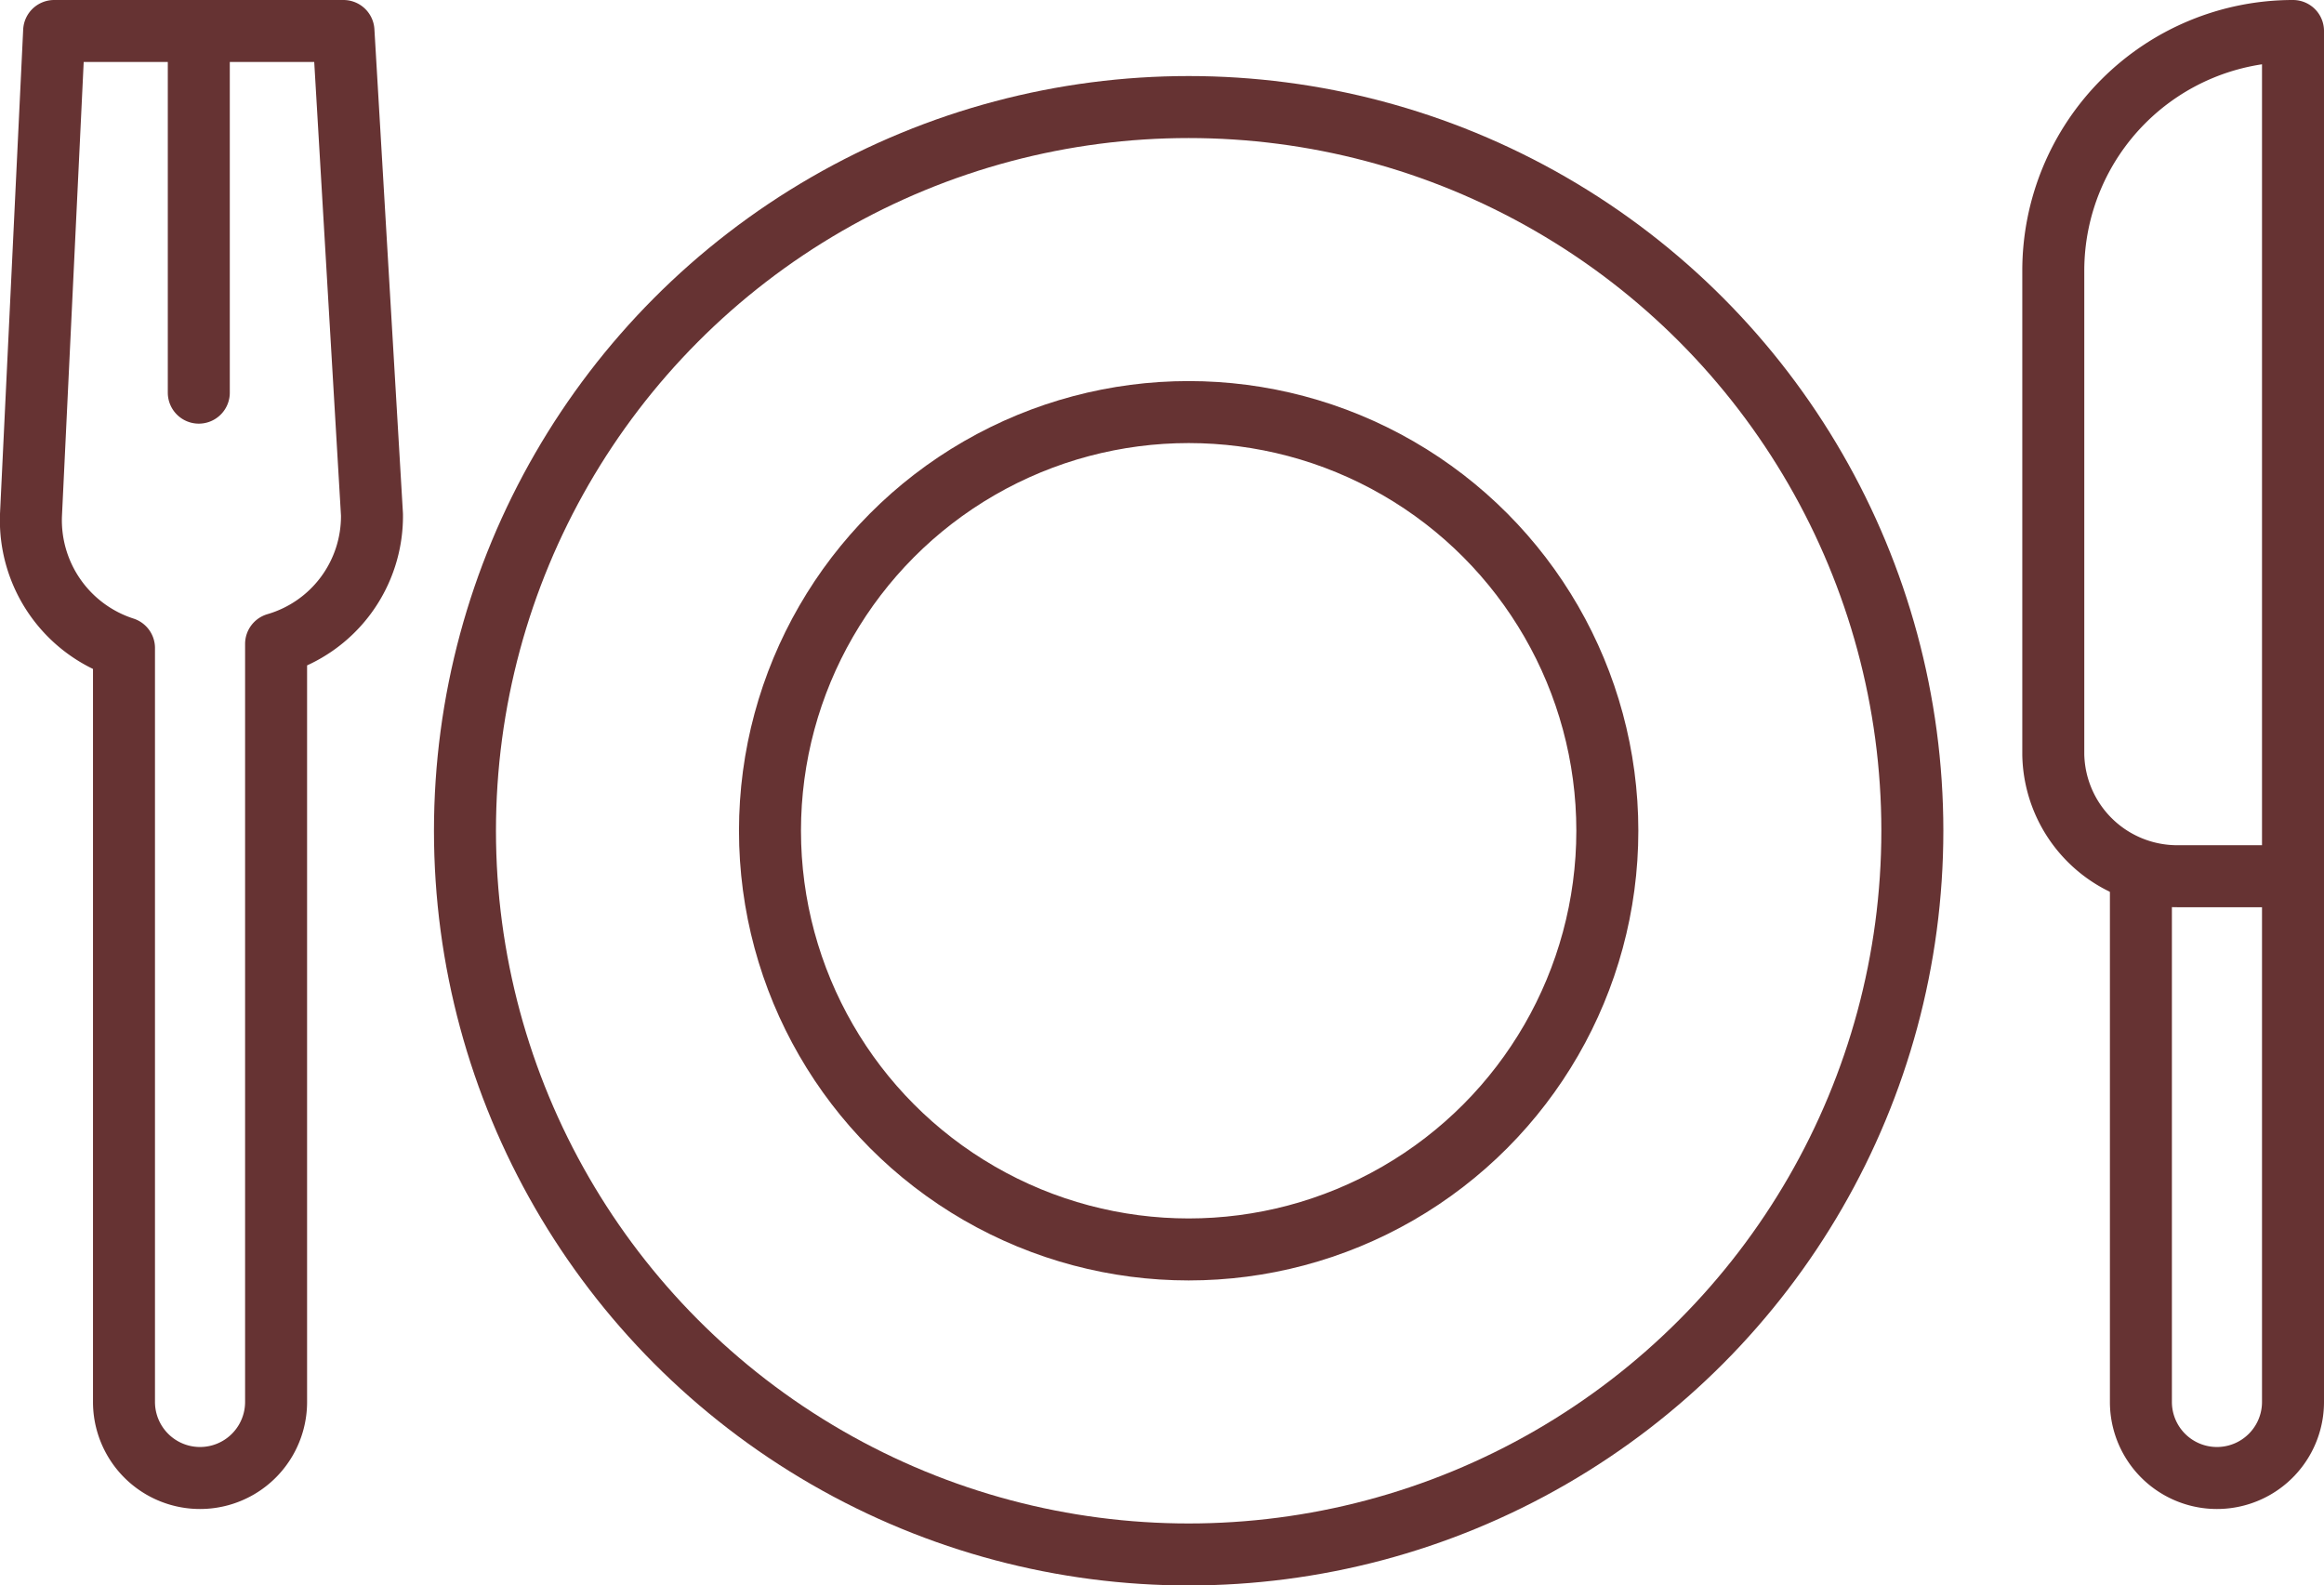
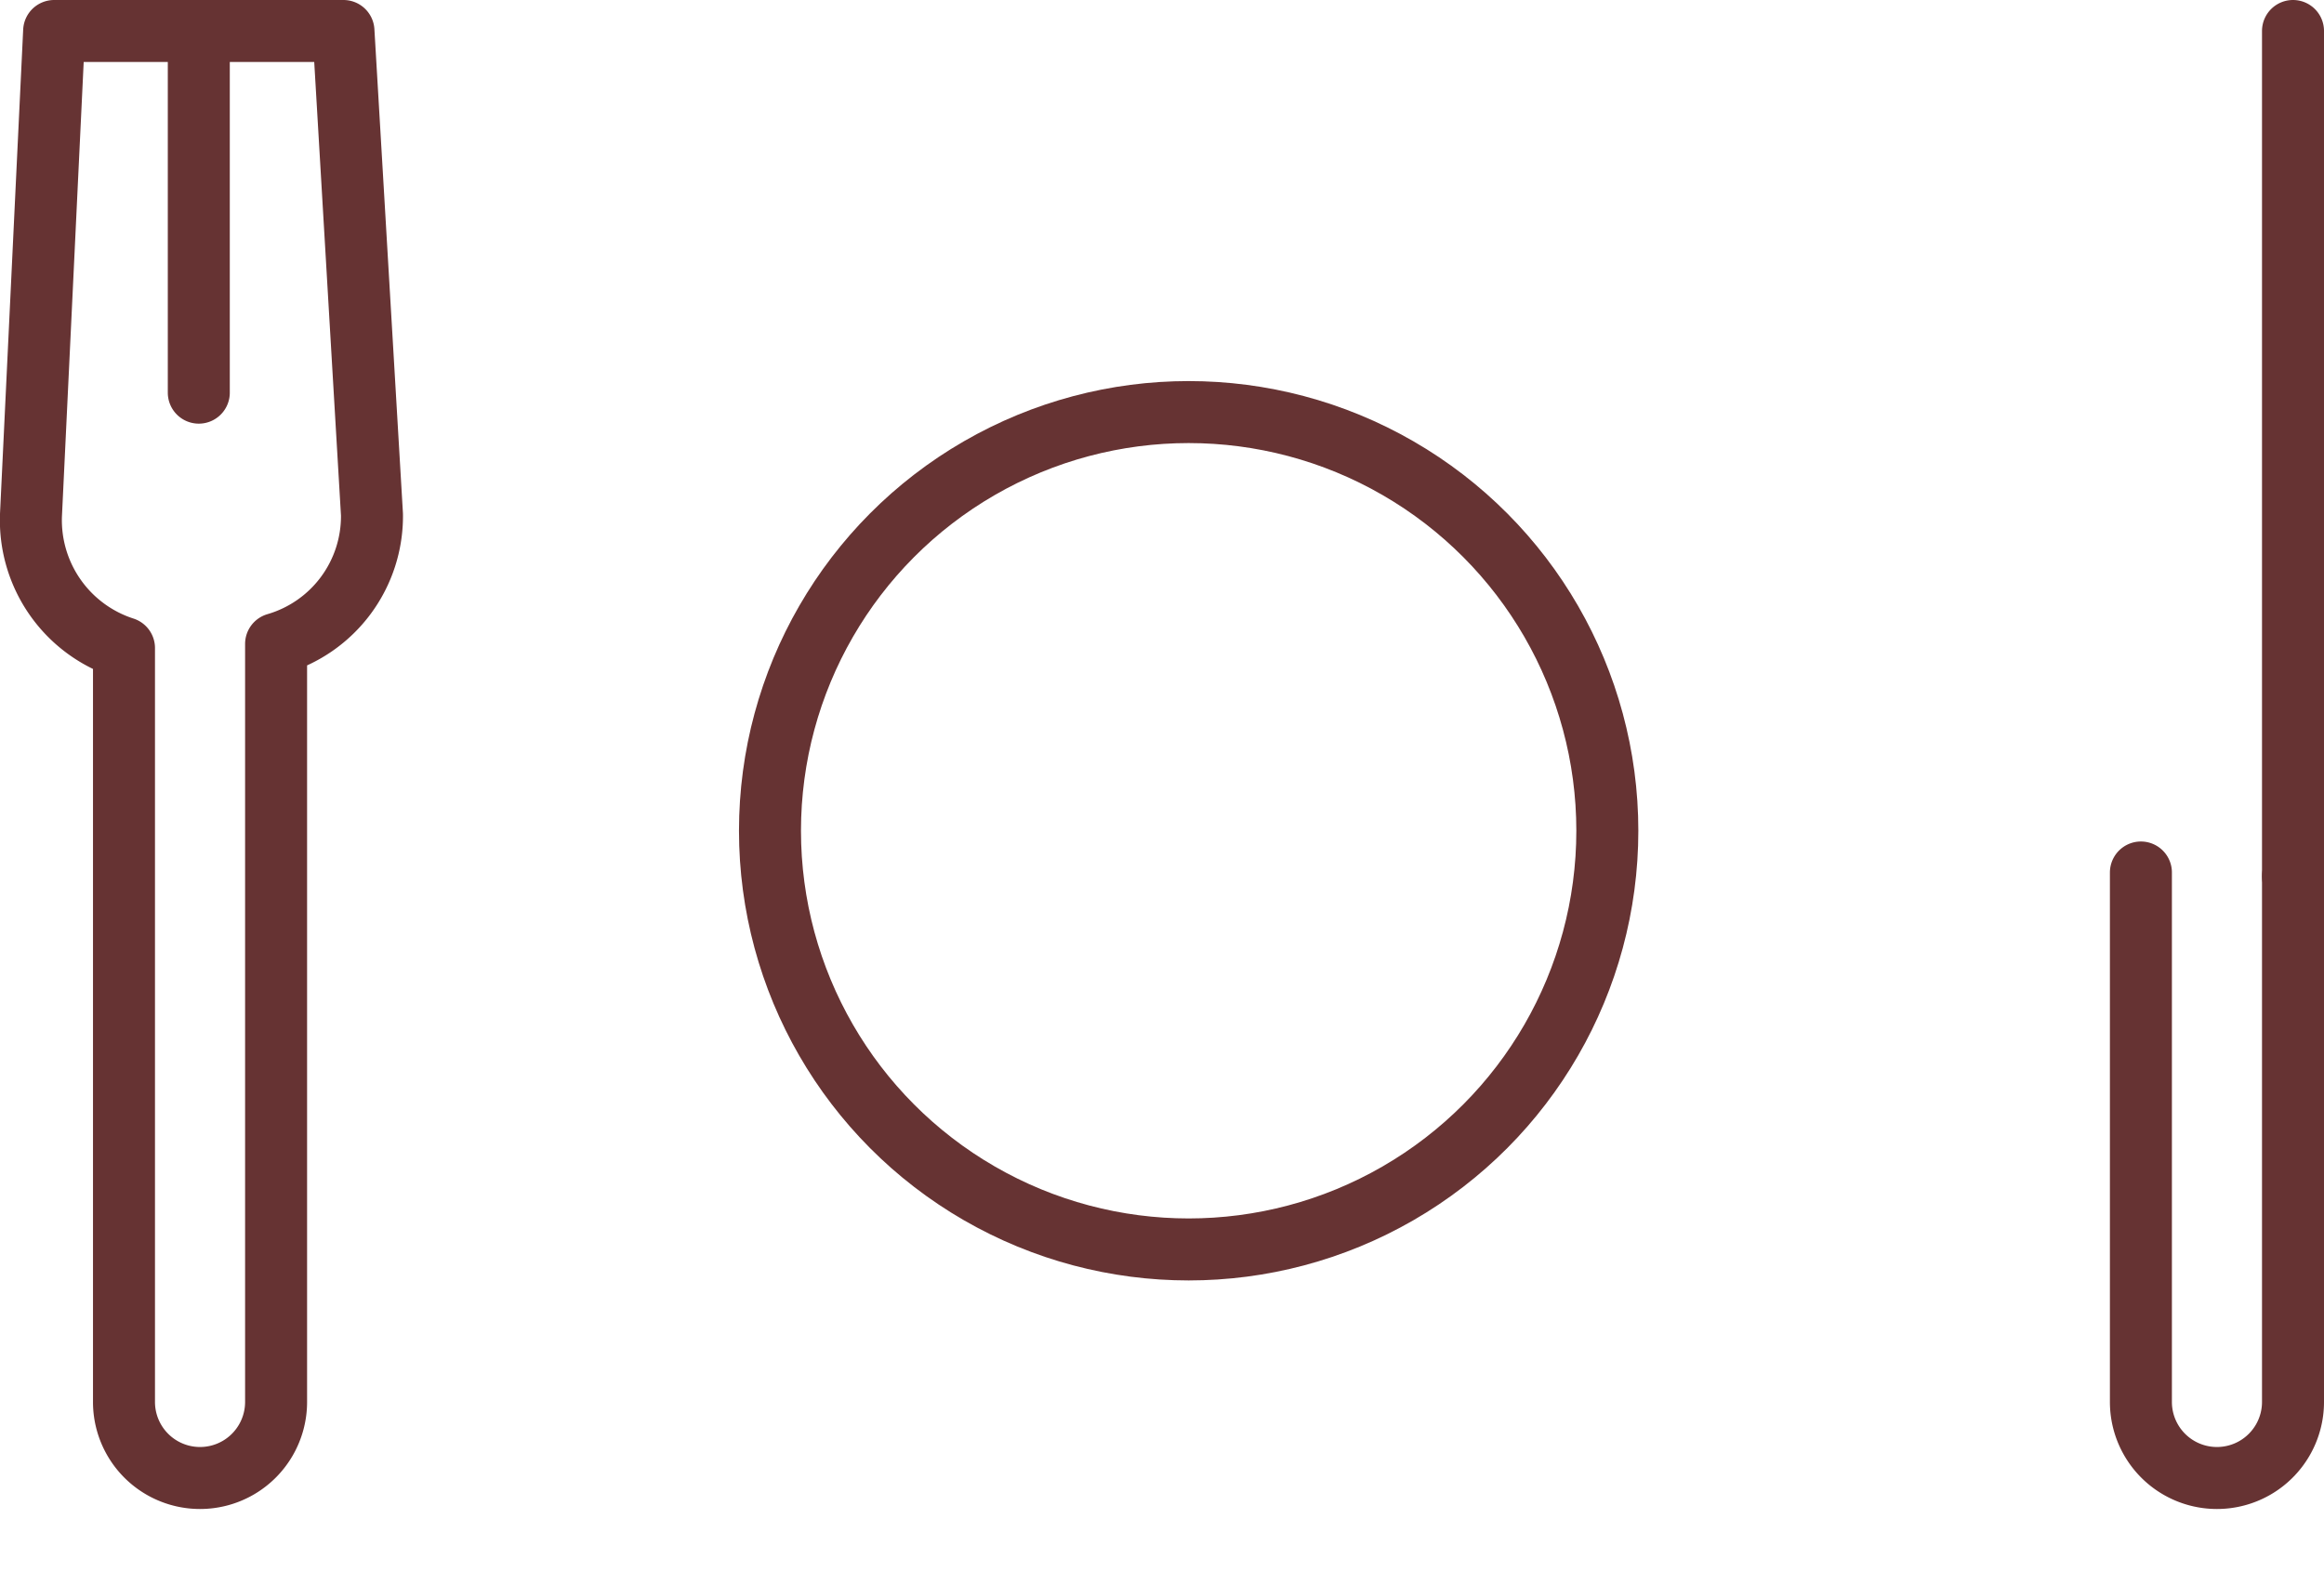
<svg xmlns="http://www.w3.org/2000/svg" viewBox="0 0 56.23 38.35">
  <defs>
    <style>.cls-1{fill:none;stroke:#633;stroke-linecap:round;stroke-linejoin:round;stroke-width:1.5px;}</style>
  </defs>
  <g id="Layer_2" data-name="Layer 2">
    <g id="Layer_1-2" data-name="Layer 1">
-       <circle class="cls-1" cx="28.76" cy="20.1" r="17.51" />
      <circle class="cls-1" cx="28.76" cy="20.1" r="10.13" />
      <path class="cls-1" d="M55.48,21.2V33.92a1.84,1.84,0,1,1-3.68,0V21.11M4.81.75V9.5" />
-       <path class="cls-1" d="M55.48,21.2V.75a5.8,5.8,0,0,0-5.8,5.8V18.26a3,3,0,0,0,3,2.94h2.85ZM9,12.45,8.31.75h-7L.75,12.45A3.25,3.25,0,0,0,3,15.68V33.92a1.84,1.84,0,1,0,3.68,0V15.58A3.22,3.22,0,0,0,9,12.45Z" />
+       <path class="cls-1" d="M55.48,21.2V.75V18.26a3,3,0,0,0,3,2.94h2.85ZM9,12.45,8.31.75h-7L.75,12.45A3.25,3.25,0,0,0,3,15.68V33.92a1.84,1.84,0,1,0,3.68,0V15.58A3.22,3.22,0,0,0,9,12.45Z" />
    </g>
  </g>
</svg>